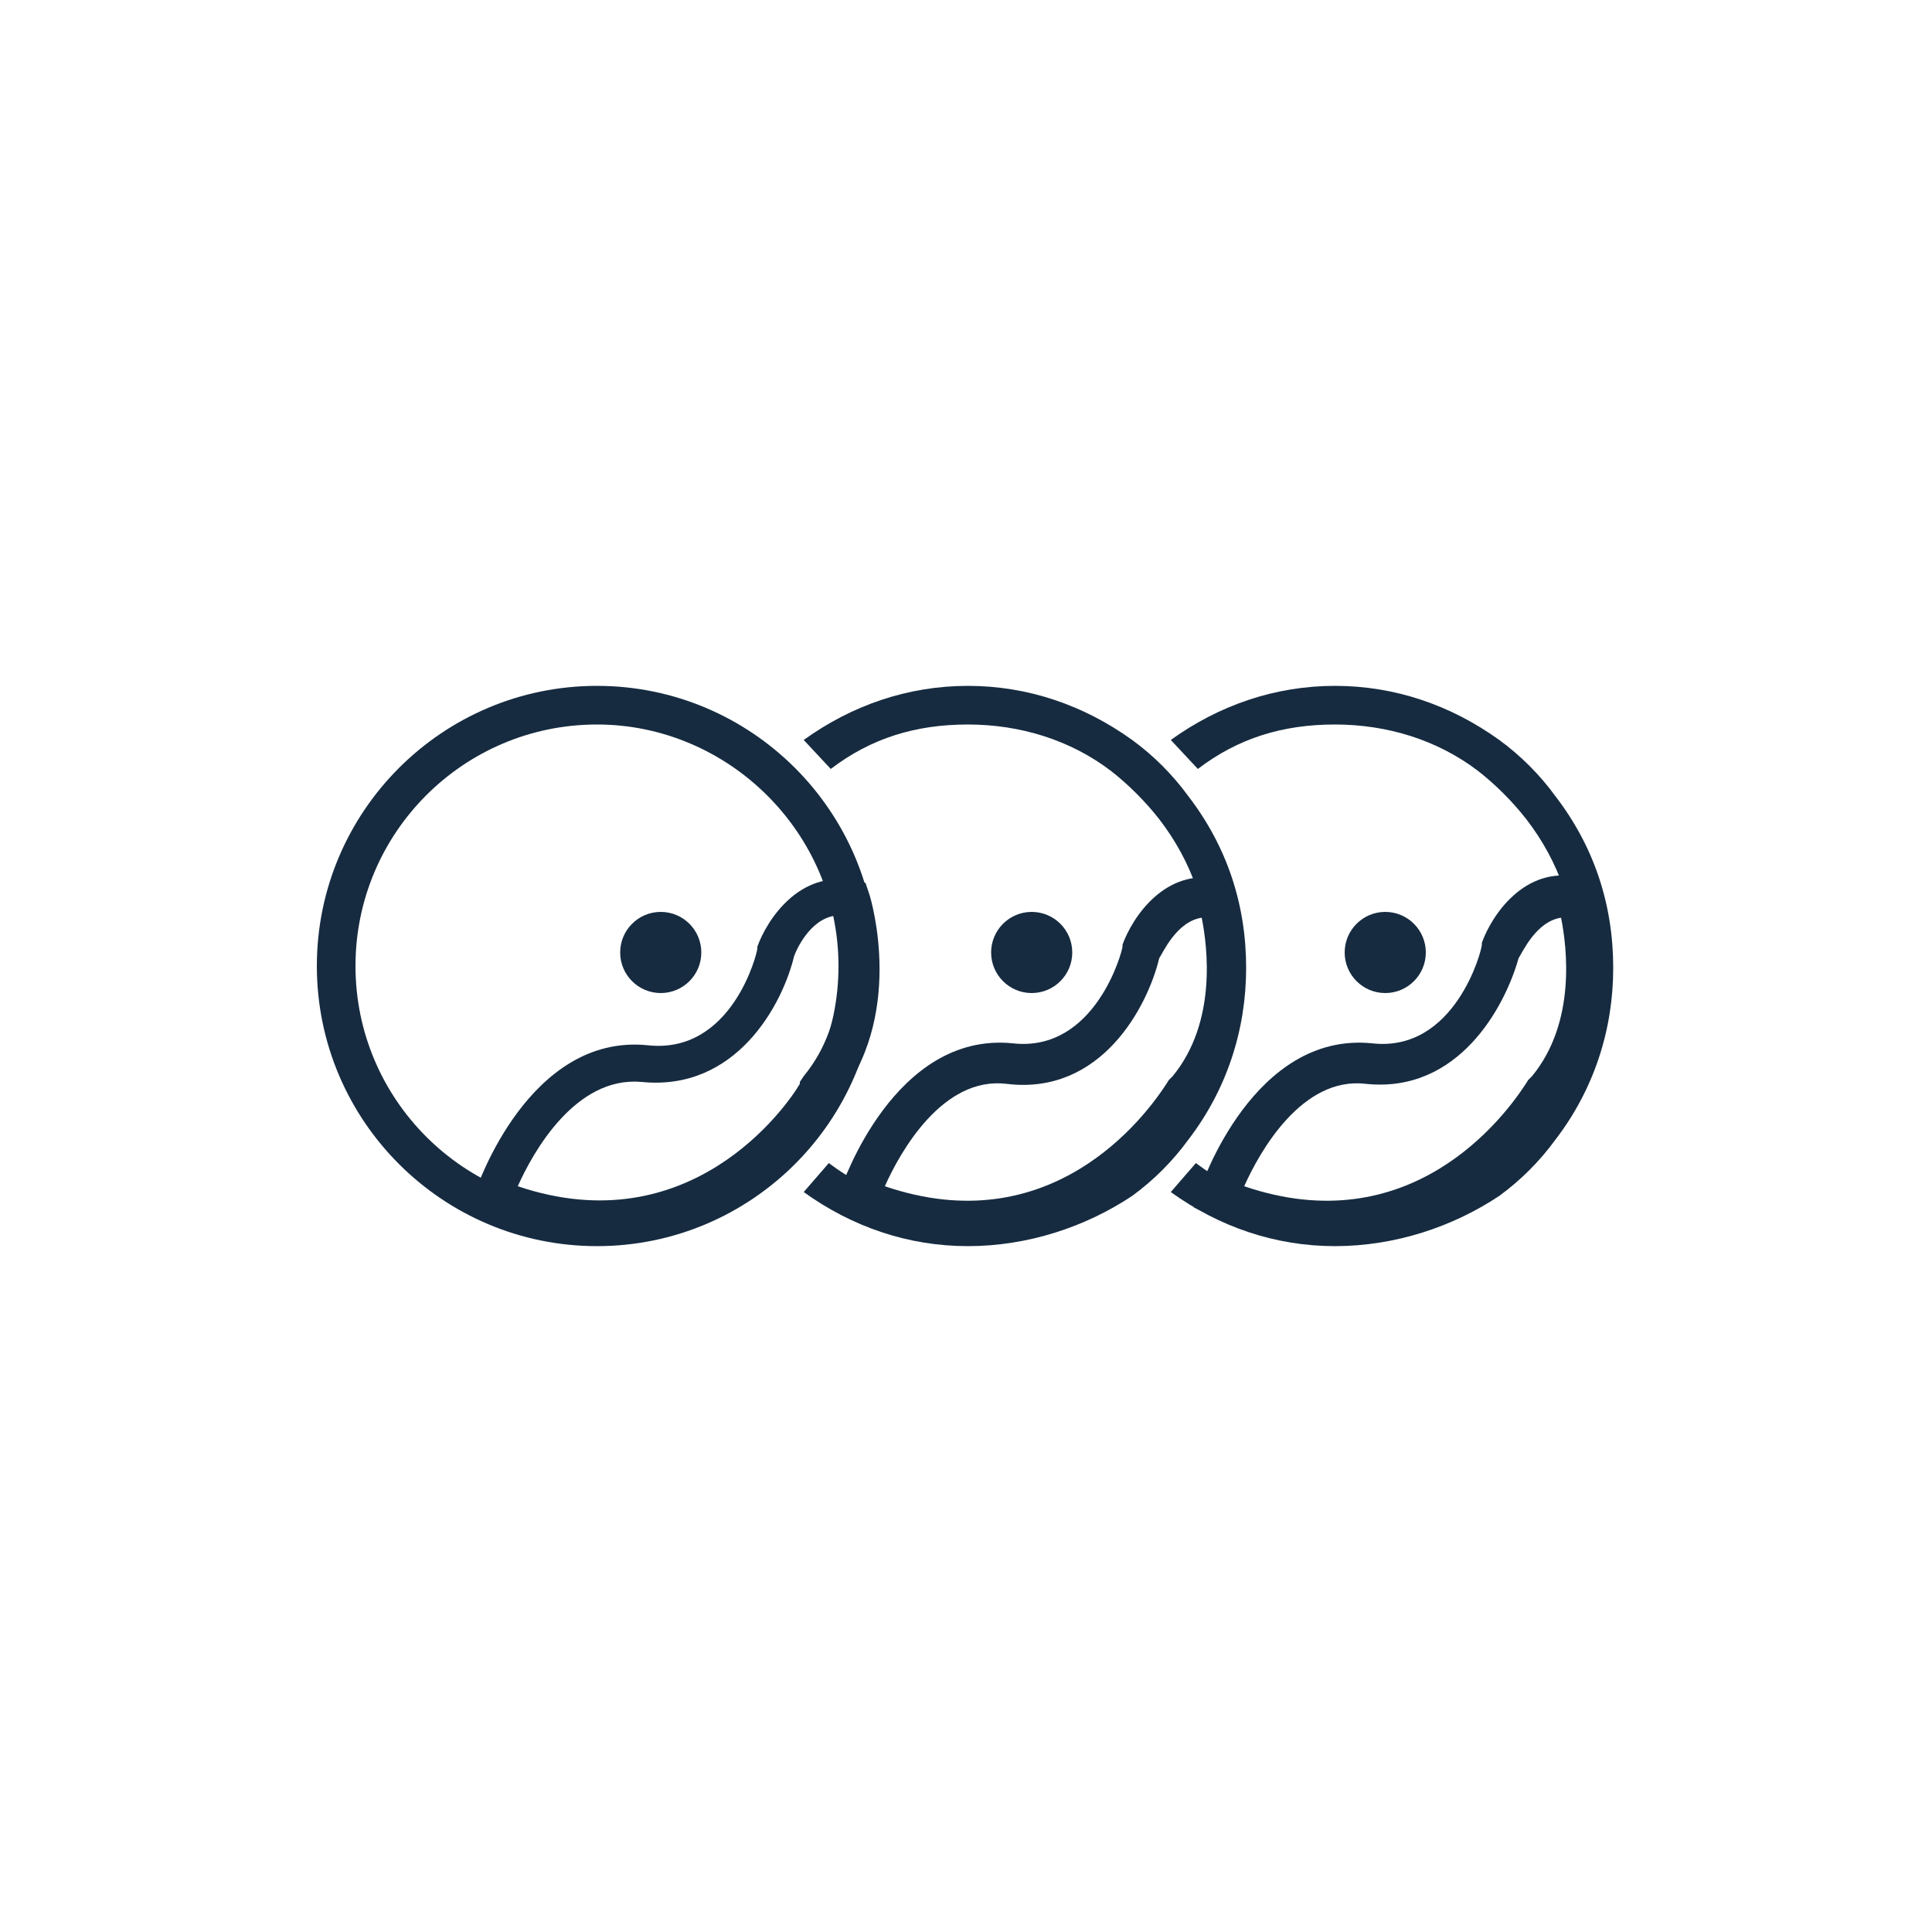
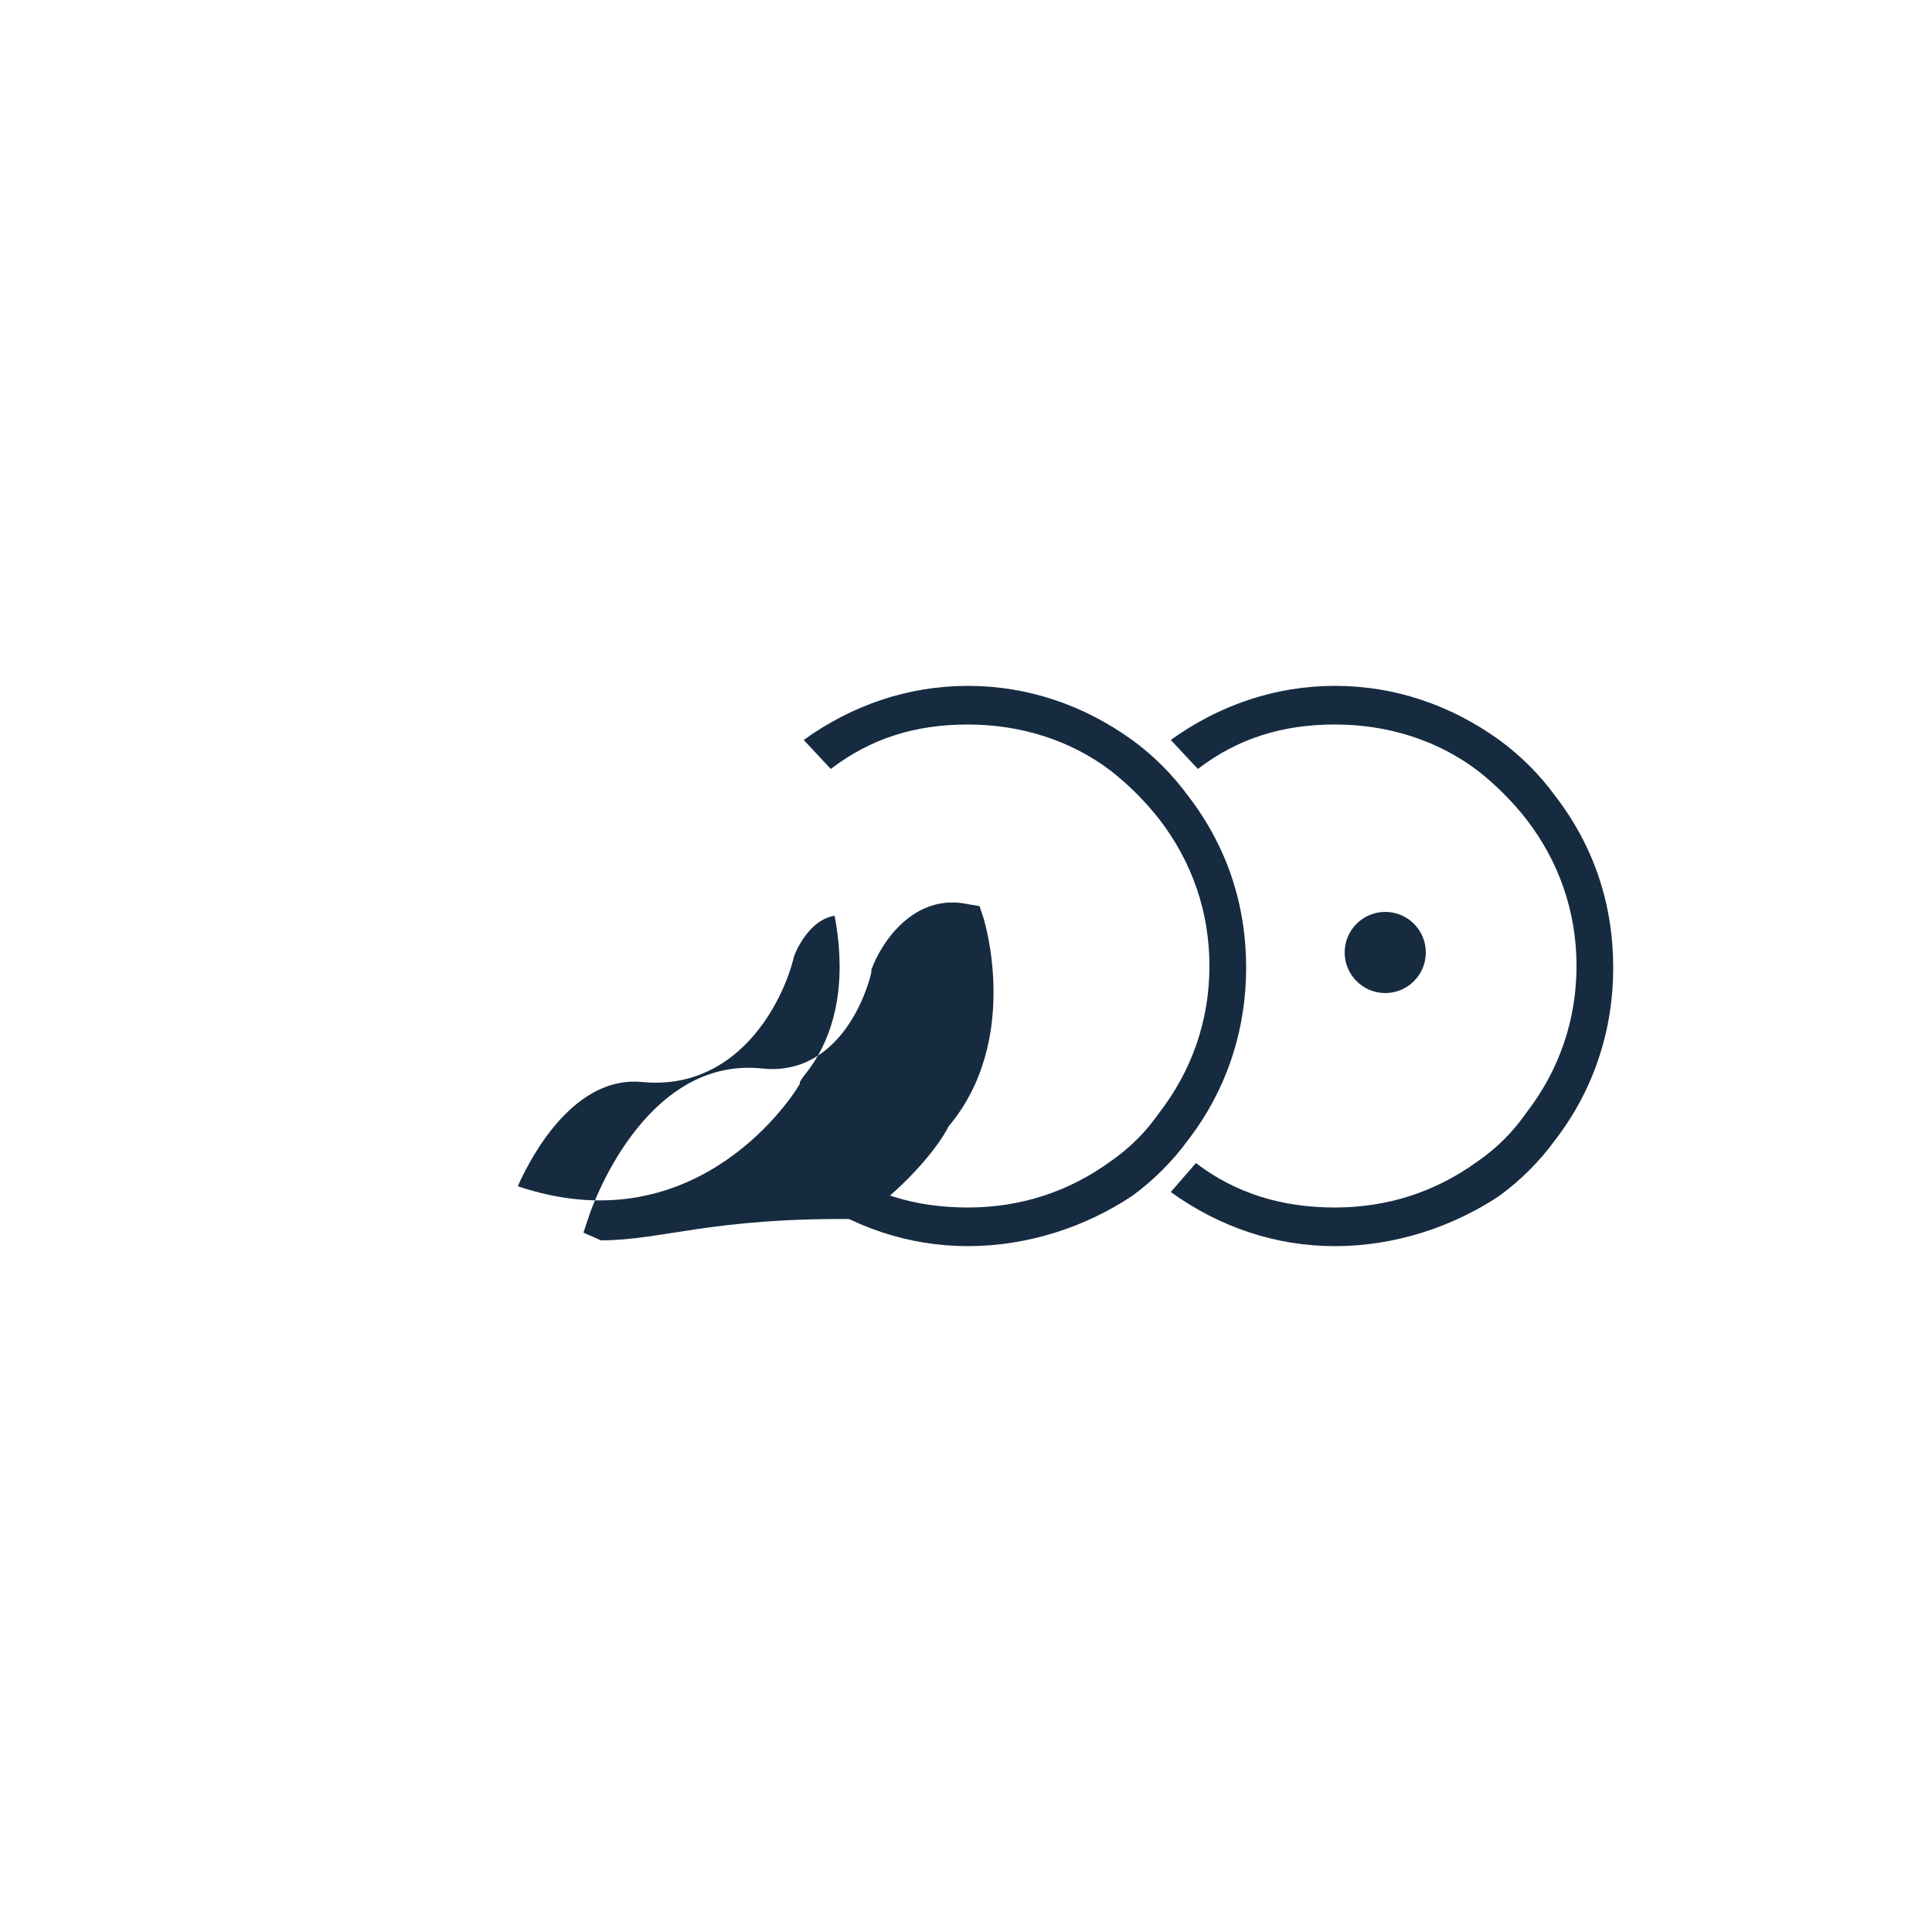
<svg xmlns="http://www.w3.org/2000/svg" id="Layer_1" x="0px" y="0px" viewBox="0 0 100 100" style="enable-background:new 0 0 100 100;" xml:space="preserve">
  <style type="text/css">	.st0{fill:#162B40;}</style>
  <g>
-     <path class="st0" d="M50,64.1c-1.8,0-3.8-0.4-5.9-1.2l-0.9-0.4l0.3-0.9c0.1-0.3,2.8-8.2,8.9-7.6c4.3,0.5,5.7-4.8,5.7-5l0-0.1  c0.5-1.4,2.2-4,5-3.4l0.6,0.1l0.2,0.6c0.1,0.3,1.9,6.4-1.8,10.8C59.8,60.8,55.5,64.1,50,64.1z M45.8,61.4  c8.5,2.9,13.4-3.4,14.7-5.5l0.2-0.2c2.3-2.8,1.8-6.7,1.5-8.2c-1.3,0.2-2,1.8-2.2,2.1c-0.6,2.5-3,7.1-7.9,6.5  C48.8,55.7,46.6,59.6,45.8,61.4z" />
-   </g>
+     </g>
  <g>
    <g>
      <g>
-         <path class="st0" d="M30.9,64.5c-8,0-14.5-6.5-14.5-14.5s6.5-14.5,14.5-14.5S45.4,42,45.4,50S38.9,64.5,30.9,64.5z M30.9,37.5    c-6.9,0-12.5,5.6-12.5,12.5S24,62.5,30.9,62.5S43.4,56.9,43.4,50S37.7,37.5,30.9,37.5z" />
-       </g>
+         </g>
    </g>
    <g>
      <g>
        <path class="st0" d="M50.1,64.5c-3.1,0-6-1-8.5-2.8l1.3-1.5c2.1,1.6,4.5,2.3,7.2,2.3s5.2-0.8,7.4-2.4c1-0.7,1.8-1.5,2.5-2.5    c1.7-2.2,2.6-4.8,2.6-7.6s-0.9-5.4-2.6-7.6c-0.7-0.9-1.6-1.8-2.5-2.5c-2.1-1.6-4.7-2.4-7.4-2.4s-5,0.7-7.1,2.3l-1.4-1.5    c2.5-1.8,5.4-2.8,8.5-2.8s6,1,8.5,2.8c1.1,0.8,2.1,1.8,2.9,2.9c2,2.6,3,5.6,3,8.9c0,3.2-1,6.3-3,8.9c-0.8,1.1-1.8,2.1-2.9,2.9    C56.2,63.5,53.2,64.5,50.1,64.5z" />
      </g>
    </g>
    <g>
      <g>
        <path class="st0" d="M69.1,64.5c-3.1,0-6-1-8.5-2.8l1.3-1.5c2.1,1.6,4.5,2.3,7.2,2.3c2.7,0,5.2-0.8,7.4-2.4    c1-0.7,1.8-1.5,2.5-2.5c1.7-2.2,2.6-4.8,2.6-7.6s-0.9-5.4-2.6-7.6c-0.7-0.9-1.6-1.8-2.5-2.5c-2.1-1.6-4.7-2.4-7.4-2.4    c-2.7,0-5,0.7-7.1,2.3l-1.4-1.5c2.5-1.8,5.4-2.8,8.5-2.8s6,1,8.5,2.8c1.1,0.8,2.1,1.8,2.9,2.9c2,2.6,3,5.6,3,8.9    c0,3.2-1,6.3-3,8.9c-0.8,1.1-1.8,2.1-2.9,2.9C75.2,63.5,72.2,64.5,69.1,64.5z" />
      </g>
    </g>
  </g>
  <g>
-     <circle class="st0" cx="53.4" cy="49.3" r="2.1" />
+     </g>
+   <g>
+     <path class="st0" d="M31.1,64.2l-0.9-0.4l0.3-0.9c0.1-0.3,2.8-8.2,8.9-7.6c4.4,0.5,5.7-4.8,5.7-5l0-0.1  c0.5-1.4,2.2-4,5-3.4l0.6,0.1l0.2,0.6c0.1,0.3,1.9,6.4-1.8,10.8c-0.6,1.2-2.4,3.3-4.6,4.8C36.8,63,34.3,64.2,31.1,64.2z M26.8,61.4  c8.9,3,13.9-4.1,14.6-5.3V56l0.2-0.3c2.4-2.9,1.9-6.7,1.6-8.3c-1.3,0.2-2,1.8-2.1,2.1c-0.6,2.5-3,7-7.9,6.5  C29.8,55.7,27.6,59.6,26.8,61.4z" />
  </g>
  <g>
-     <path class="st0" d="M31.1,64.2c-1.8,0-3.8-0.3-5.9-1.2l-0.9-0.4l0.3-0.9c0.1-0.3,2.8-8.2,8.9-7.6c4.4,0.5,5.7-4.8,5.7-5l0-0.1  c0.5-1.4,2.2-4,5-3.4l0.6,0.1l0.2,0.6c0.1,0.3,1.9,6.4-1.8,10.8c-0.6,1.2-2.4,3.3-4.6,4.8C36.8,63,34.3,64.2,31.1,64.2z M26.8,61.4  c8.9,3,13.9-4.1,14.6-5.3V56l0.2-0.3c2.4-2.9,1.9-6.7,1.6-8.3c-1.3,0.2-2,1.8-2.1,2.1c-0.6,2.5-3,7-7.9,6.5  C29.8,55.7,27.6,59.6,26.8,61.4z" />
-   </g>
+     </g>
  <g>
-     <circle class="st0" cx="34.2" cy="49.3" r="2.1" />
-   </g>
-   <g>
-     <path class="st0" d="M68.6,64.1c-1.8,0-3.8-0.4-5.9-1.2l-0.9-0.4l0.3-0.9c0.1-0.3,2.8-8.2,8.9-7.6c4.3,0.5,5.7-4.8,5.7-5.1l0-0.1  c0.5-1.4,2.2-4,5-3.4l0.6,0.1l0.2,0.6c0.1,0.3,1.9,6.4-1.8,10.8C78.3,60.8,74.1,64.1,68.6,64.1z M64.4,61.4  c8.5,2.9,13.4-3.4,14.7-5.5l0.2-0.2c2.3-2.8,1.8-6.7,1.5-8.2c-1.3,0.2-2,1.8-2.2,2.1c-0.7,2.5-3.1,7-7.9,6.5  C67.4,55.7,65.2,59.6,64.4,61.4z" />
-   </g>
+     </g>
  <g>
    <circle class="st0" cx="71.7" cy="49.3" r="2.1" />
  </g>
</svg>